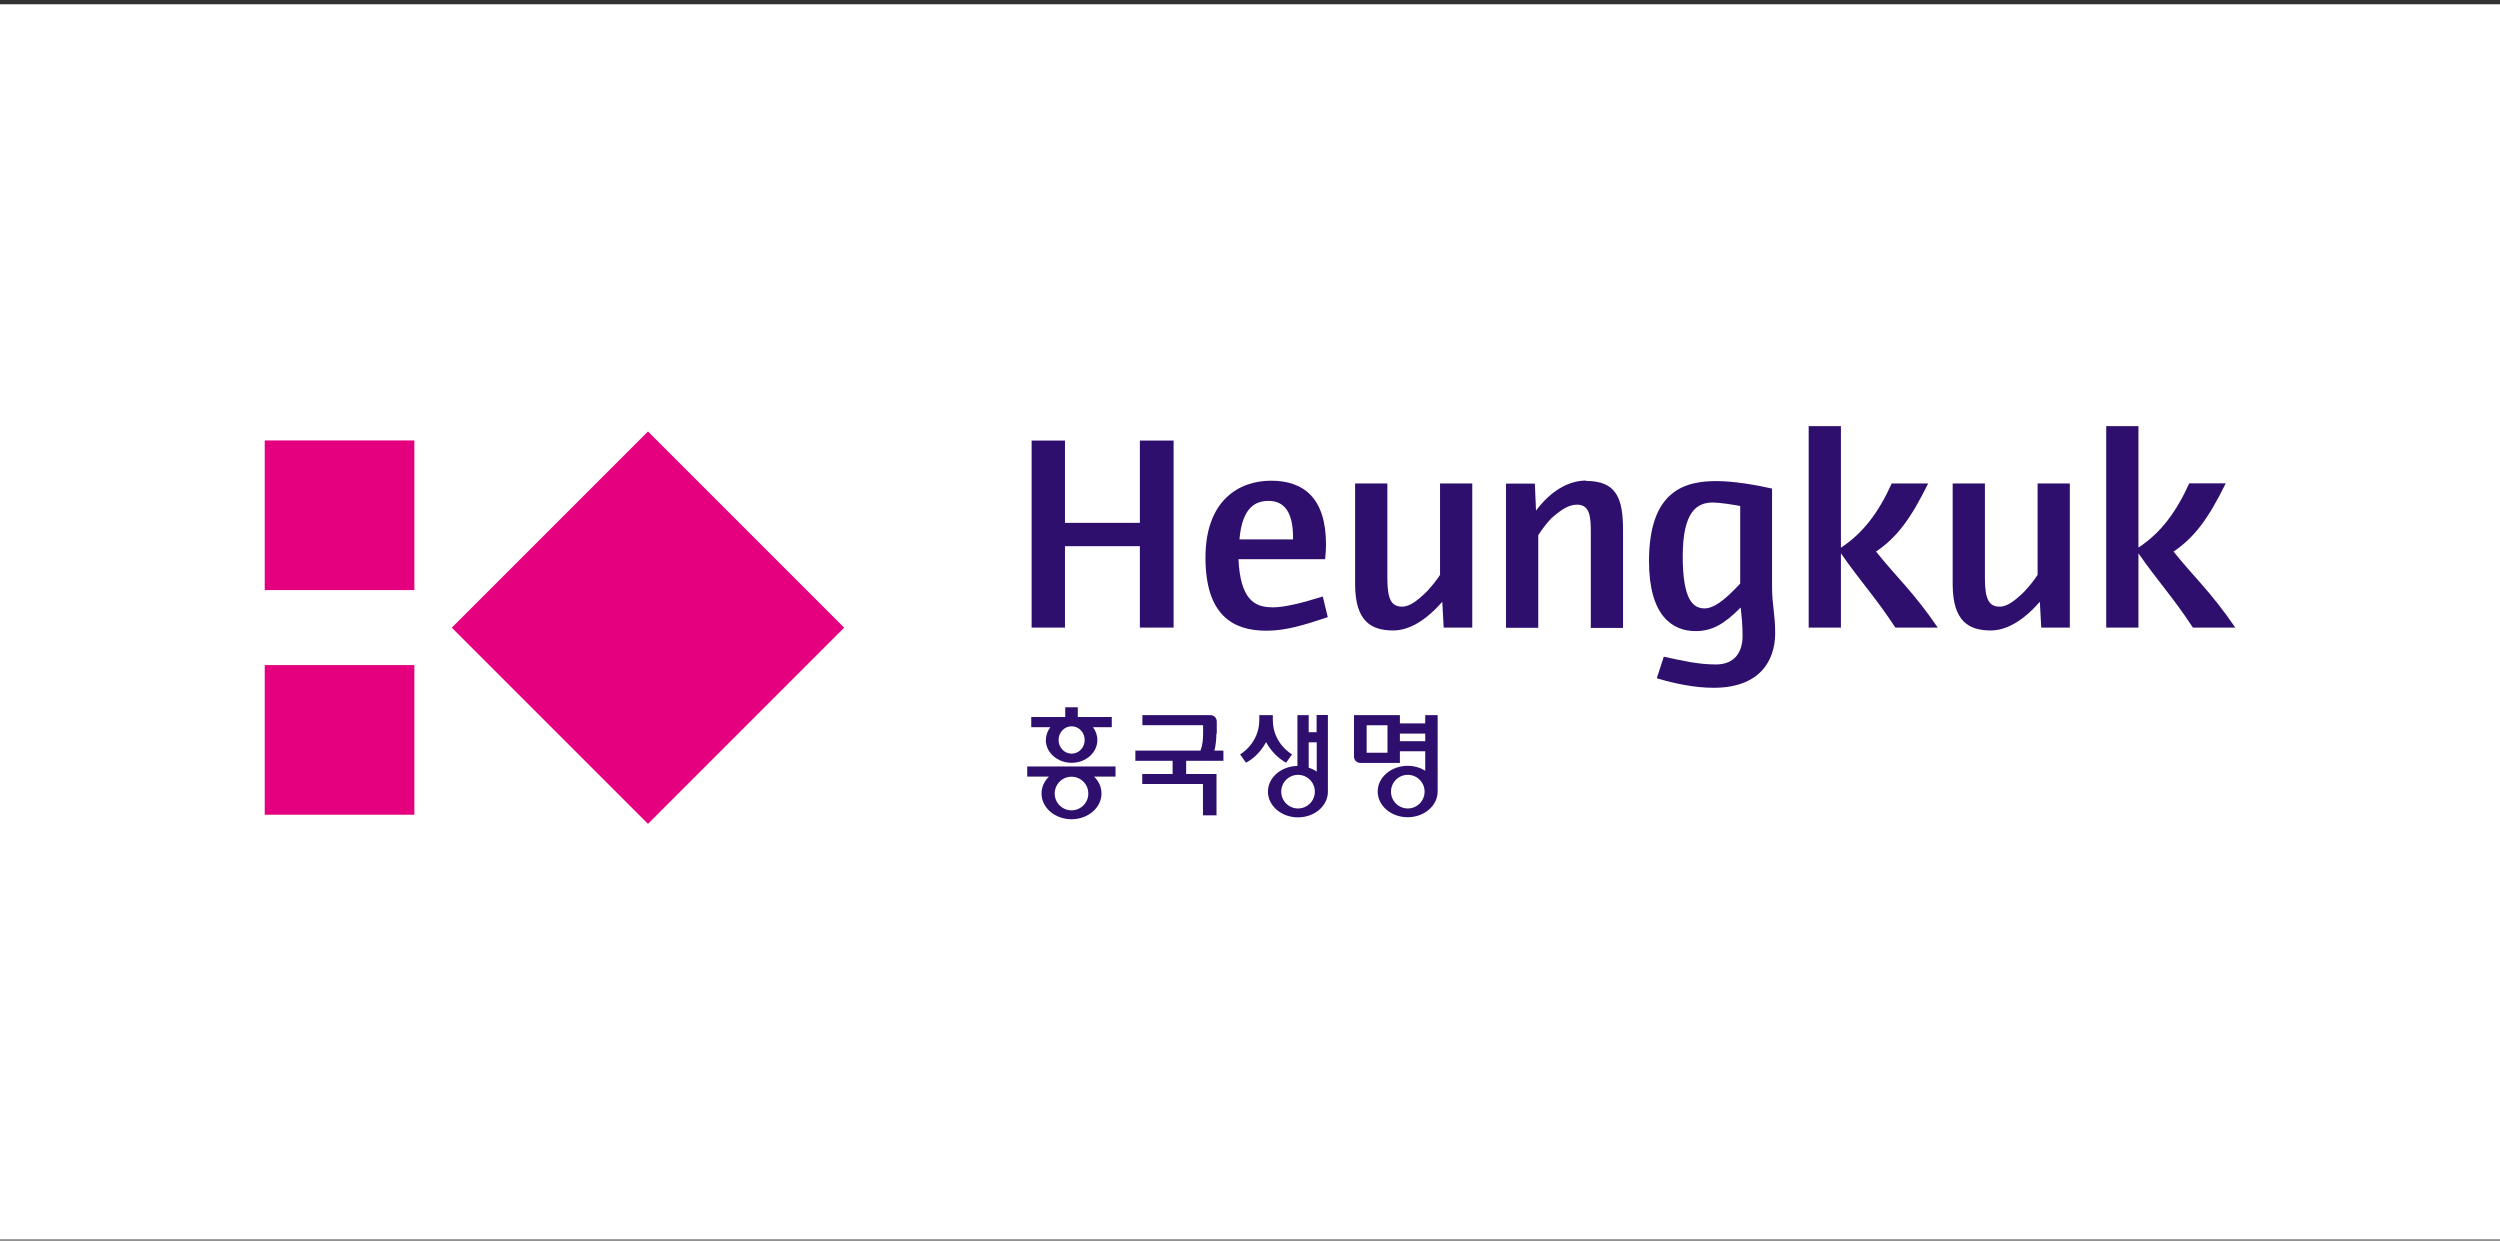
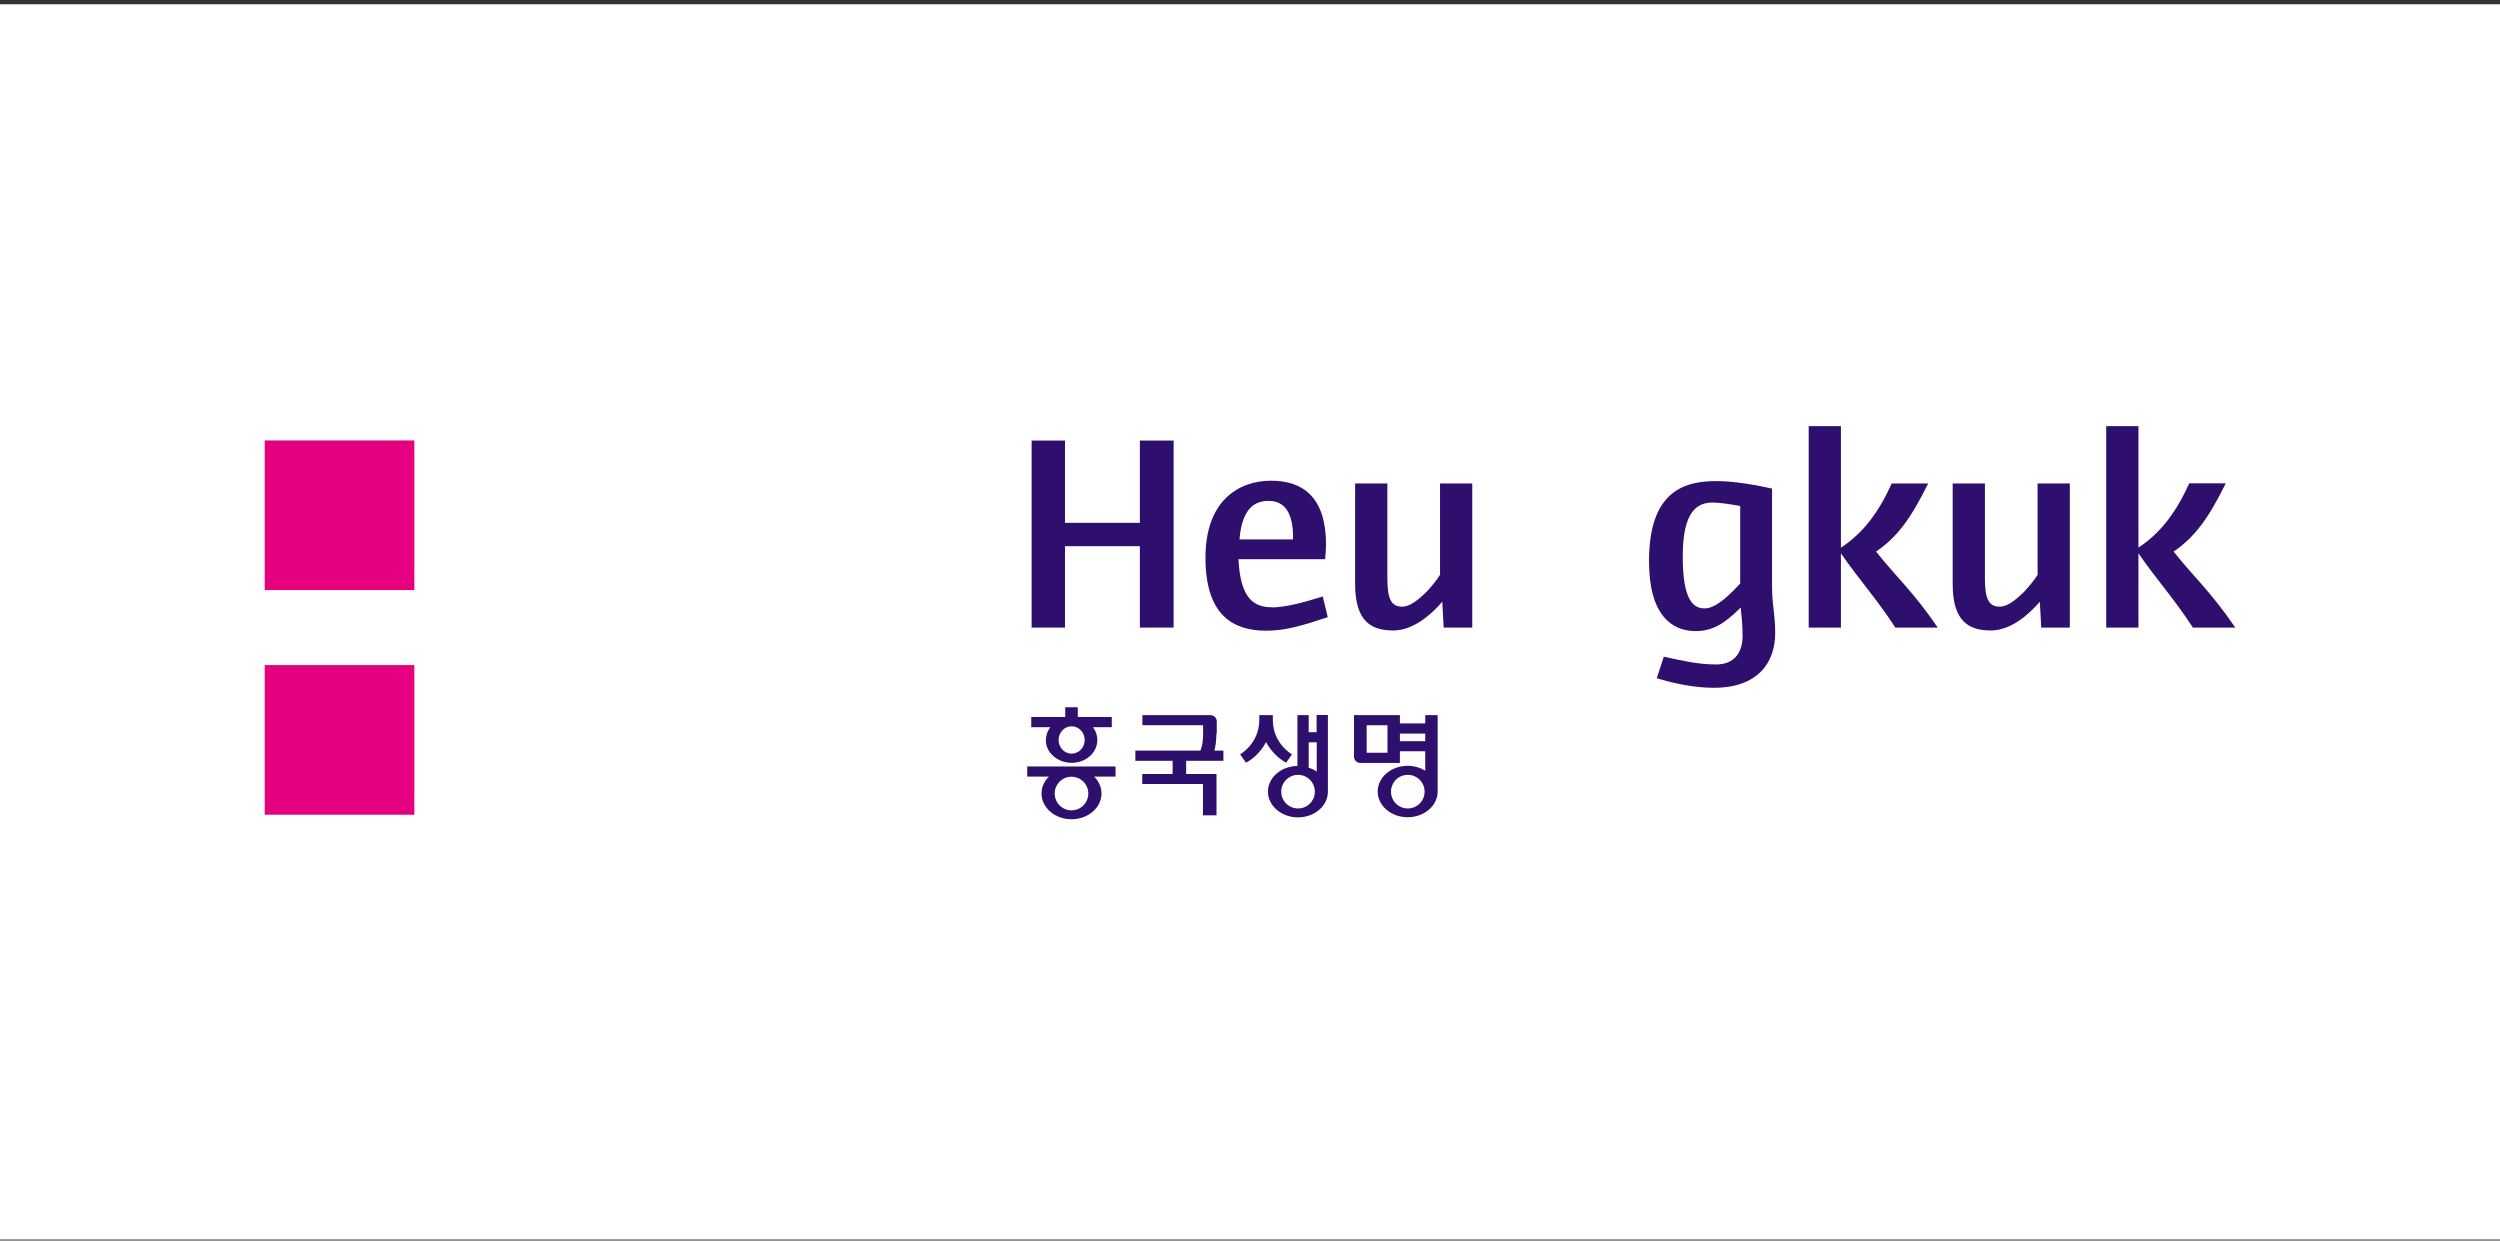
<svg xmlns="http://www.w3.org/2000/svg" width="264" height="131" viewBox="0 0 264 131" fill="none">
  <rect x="0" y="0" width="264" height="131" fill="#333333" stroke="none" />
  <g clip-path="url(#clip0_3_4606)">
    <rect width="264" height="130.447" transform="translate(0 0.447)" fill="white" />
-     <path d="M68.427 45.564L47.709 66.282L68.427 87L89.145 66.282L68.427 45.564Z" fill="#E4007F" />
    <path d="M43.757 46.51H27.955V62.312H43.757V46.51Z" fill="#E4007F" />
    <path d="M43.757 70.233H27.955V86.035H43.757V70.233Z" fill="#E4007F" />
    <path d="M120.37 55.213H112.462V46.523H108.939V66.273H112.462V57.676H120.37V66.273H123.933V46.523H120.37V55.213Z" fill="#2E0F6E" />
    <path d="M134.305 64.127C132.464 64.127 130.98 63.279 130.782 59.054H139.935C139.988 58.418 140.027 58.047 140.027 57.504C140.027 52.523 137.603 50.762 134.226 50.762C130.848 50.762 127.298 52.828 127.298 58.882C127.298 64.935 130.172 66.604 133.722 66.604C135.828 66.604 137.723 65.995 140.213 65.173L139.683 62.988C137.643 63.623 135.749 64.14 134.318 64.14M133.961 52.894C135.59 52.894 136.597 54.047 136.544 56.961H130.888C131.179 53.438 132.702 52.894 133.974 52.894" fill="#2E0F6E" />
    <path d="M152.081 60.683C151.697 61.292 151.22 61.862 150.717 62.418C149.763 63.359 148.902 64.061 148.081 64.061C146.981 64.061 146.505 63.385 146.505 61.08V51.053H143.1V61.69C143.1 65.637 144.822 66.577 147.127 66.577C148.756 66.577 150.531 65.571 152.28 63.571H152.306L152.452 66.273H155.472V51.053H152.068V60.683H152.081Z" fill="#2E0F6E" />
-     <path d="M167.499 50.748C165.658 50.748 163.79 51.808 162.227 53.888H162.201L162.081 51.066H159.035V66.299H162.439V56.511C162.876 55.835 163.393 55.173 163.83 54.722C164.929 53.755 165.698 53.292 166.532 53.292C167.963 53.292 167.989 54.722 167.989 56.338V66.312H171.393V55.981C171.393 52.643 170.704 50.788 167.512 50.788" fill="#2E0F6E" />
    <path d="M187.143 51.596C185.394 51.199 183.05 50.802 181.275 50.802C178.016 50.802 174.135 51.716 174.135 59.253C174.135 65.028 176.599 66.644 179.049 66.644C180.771 66.644 182.043 65.942 183.818 64.153C183.911 65.094 184.017 65.942 184.017 67.134C184.017 68.962 183.103 70.167 181.208 70.167C179.314 70.167 177.659 69.77 175.698 69.346L174.956 71.624C176.798 72.167 178.864 72.631 180.97 72.631C185.739 72.631 187.46 69.862 187.46 66.856C187.46 64.816 187.129 63.942 187.129 61.955V51.583L187.143 51.596ZM183.765 61.624C181.99 63.544 180.891 64.246 180.003 64.246C178.824 64.246 177.698 63.425 177.698 58.749C177.698 54.074 179.155 53.067 180.864 53.067C181.579 53.067 182.97 53.279 183.765 53.438V61.637V61.624Z" fill="#2E0F6E" />
    <path d="M203.621 51.053H199.766C198.402 54.06 196.772 56.285 194.401 57.835V45H190.997V66.273H194.401V58.431C196.508 61.465 198.044 63.054 200.15 66.273H204.627C202.084 62.537 200.216 60.895 198.11 58.246C200.362 56.722 201.819 54.696 203.621 51.04" fill="#2E0F6E" />
    <path d="M215.184 60.683C214.799 61.292 214.323 61.862 213.819 62.418C212.866 63.359 212.005 64.061 211.183 64.061C210.084 64.061 209.607 63.385 209.607 61.08V51.053H206.203V61.69C206.203 65.637 207.925 66.577 210.23 66.577C211.859 66.577 213.634 65.571 215.382 63.571H215.409L215.554 66.273H218.574V51.053H215.17V60.683H215.184Z" fill="#2E0F6E" />
    <path d="M229.529 58.246C231.781 56.722 233.238 54.696 235.039 51.04H231.185C229.821 54.047 228.191 56.272 225.82 57.822V45H222.416V66.273H225.82V58.431C227.926 61.465 229.463 63.054 231.569 66.273H236.046C233.503 62.537 231.635 60.895 229.529 58.246Z" fill="#2E0F6E" />
    <path d="M139.047 77.32H138.199V75.518H137.007V80.883C135.285 80.909 133.894 82.115 133.894 83.598C133.894 85.082 135.312 86.314 137.06 86.314C138.808 86.314 140.199 85.122 140.226 83.638V75.505H139.034V77.307L139.047 77.32ZM139.047 78.393V81.479C138.795 81.307 138.504 81.161 138.199 81.068V78.393H139.047ZM137.073 85.373C136.093 85.373 135.298 84.579 135.298 83.598C135.298 82.618 136.093 81.823 137.073 81.823C138.053 81.823 138.848 82.618 138.848 83.598C138.848 84.579 138.053 85.373 137.073 85.373Z" fill="#2E0F6E" />
    <path d="M135.815 80.538L136.438 79.664C136.438 79.664 134.411 78.538 134.411 76.035V75.518H132.981V76.035C132.981 78.525 130.954 79.664 130.954 79.664L131.577 80.538C132.305 80.168 133.153 79.399 133.696 78.366C134.252 79.399 135.087 80.154 135.815 80.538Z" fill="#2E0F6E" />
    <path d="M151.829 75.518H150.505V76.393H147.829V75.518H142.981V79.903C142.981 80.26 143.272 80.565 143.643 80.565H147.829V79.333H150.505V81.386C149.988 81.068 149.352 80.87 148.65 80.87C146.902 80.87 145.484 82.088 145.484 83.585C145.484 85.082 146.902 86.3 148.65 86.3C150.399 86.3 151.816 85.082 151.816 83.585V75.505L151.829 75.518ZM146.518 79.492H144.319V76.591H146.518V79.492ZM147.829 77.466H150.505V78.273H147.829V77.466ZM148.663 85.373C147.683 85.373 146.889 84.579 146.889 83.598C146.889 82.618 147.683 81.823 148.663 81.823C149.644 81.823 150.438 82.618 150.438 83.598C150.438 84.579 149.644 85.373 148.663 85.373Z" fill="#2E0F6E" />
    <path d="M128.49 77.479V76.181C128.49 75.823 128.199 75.518 127.828 75.518H120.636V76.578H127.047V77.465C127.047 78.088 126.994 78.671 126.768 79.267H119.894V80.34H123.828V81.731H120.622V82.79H127.033V86.102H128.464V81.731H125.258V80.34H129.192V79.267H128.239C128.371 78.763 128.451 78.141 128.451 77.465" fill="#2E0F6E" />
    <path d="M108.489 82.009H110.767C110.277 82.486 109.986 83.108 109.986 83.797C109.986 85.294 111.403 86.512 113.151 86.512C114.9 86.512 116.317 85.294 116.317 83.797C116.317 83.108 116.026 82.486 115.536 82.009H117.801V80.936H108.476V82.009H108.489ZM113.151 85.572C112.171 85.572 111.377 84.777 111.377 83.797C111.377 82.817 112.171 82.022 113.151 82.022C114.132 82.022 114.926 82.817 114.926 83.797C114.926 84.777 114.132 85.572 113.151 85.572Z" fill="#2E0F6E" />
    <path d="M110.436 78.141C110.436 79.466 111.655 80.552 113.165 80.552C114.675 80.552 115.88 79.479 115.88 78.141C115.88 77.638 115.708 77.174 115.417 76.79H117.404V75.717H113.814V74.684H112.489V75.717H108.9V76.79H110.913C110.622 77.174 110.45 77.638 110.45 78.141M113.165 76.697C113.92 76.697 114.543 77.346 114.543 78.141C114.543 78.936 113.933 79.585 113.165 79.585C112.397 79.585 111.787 78.936 111.787 78.141C111.787 77.346 112.397 76.697 113.165 76.697Z" fill="#2E0F6E" />
  </g>
  <defs>
    <clipPath id="clip0_3_4606">
      <rect width="264" height="130.447" fill="white" transform="translate(0 0.447)" />
    </clipPath>
  </defs>
</svg>